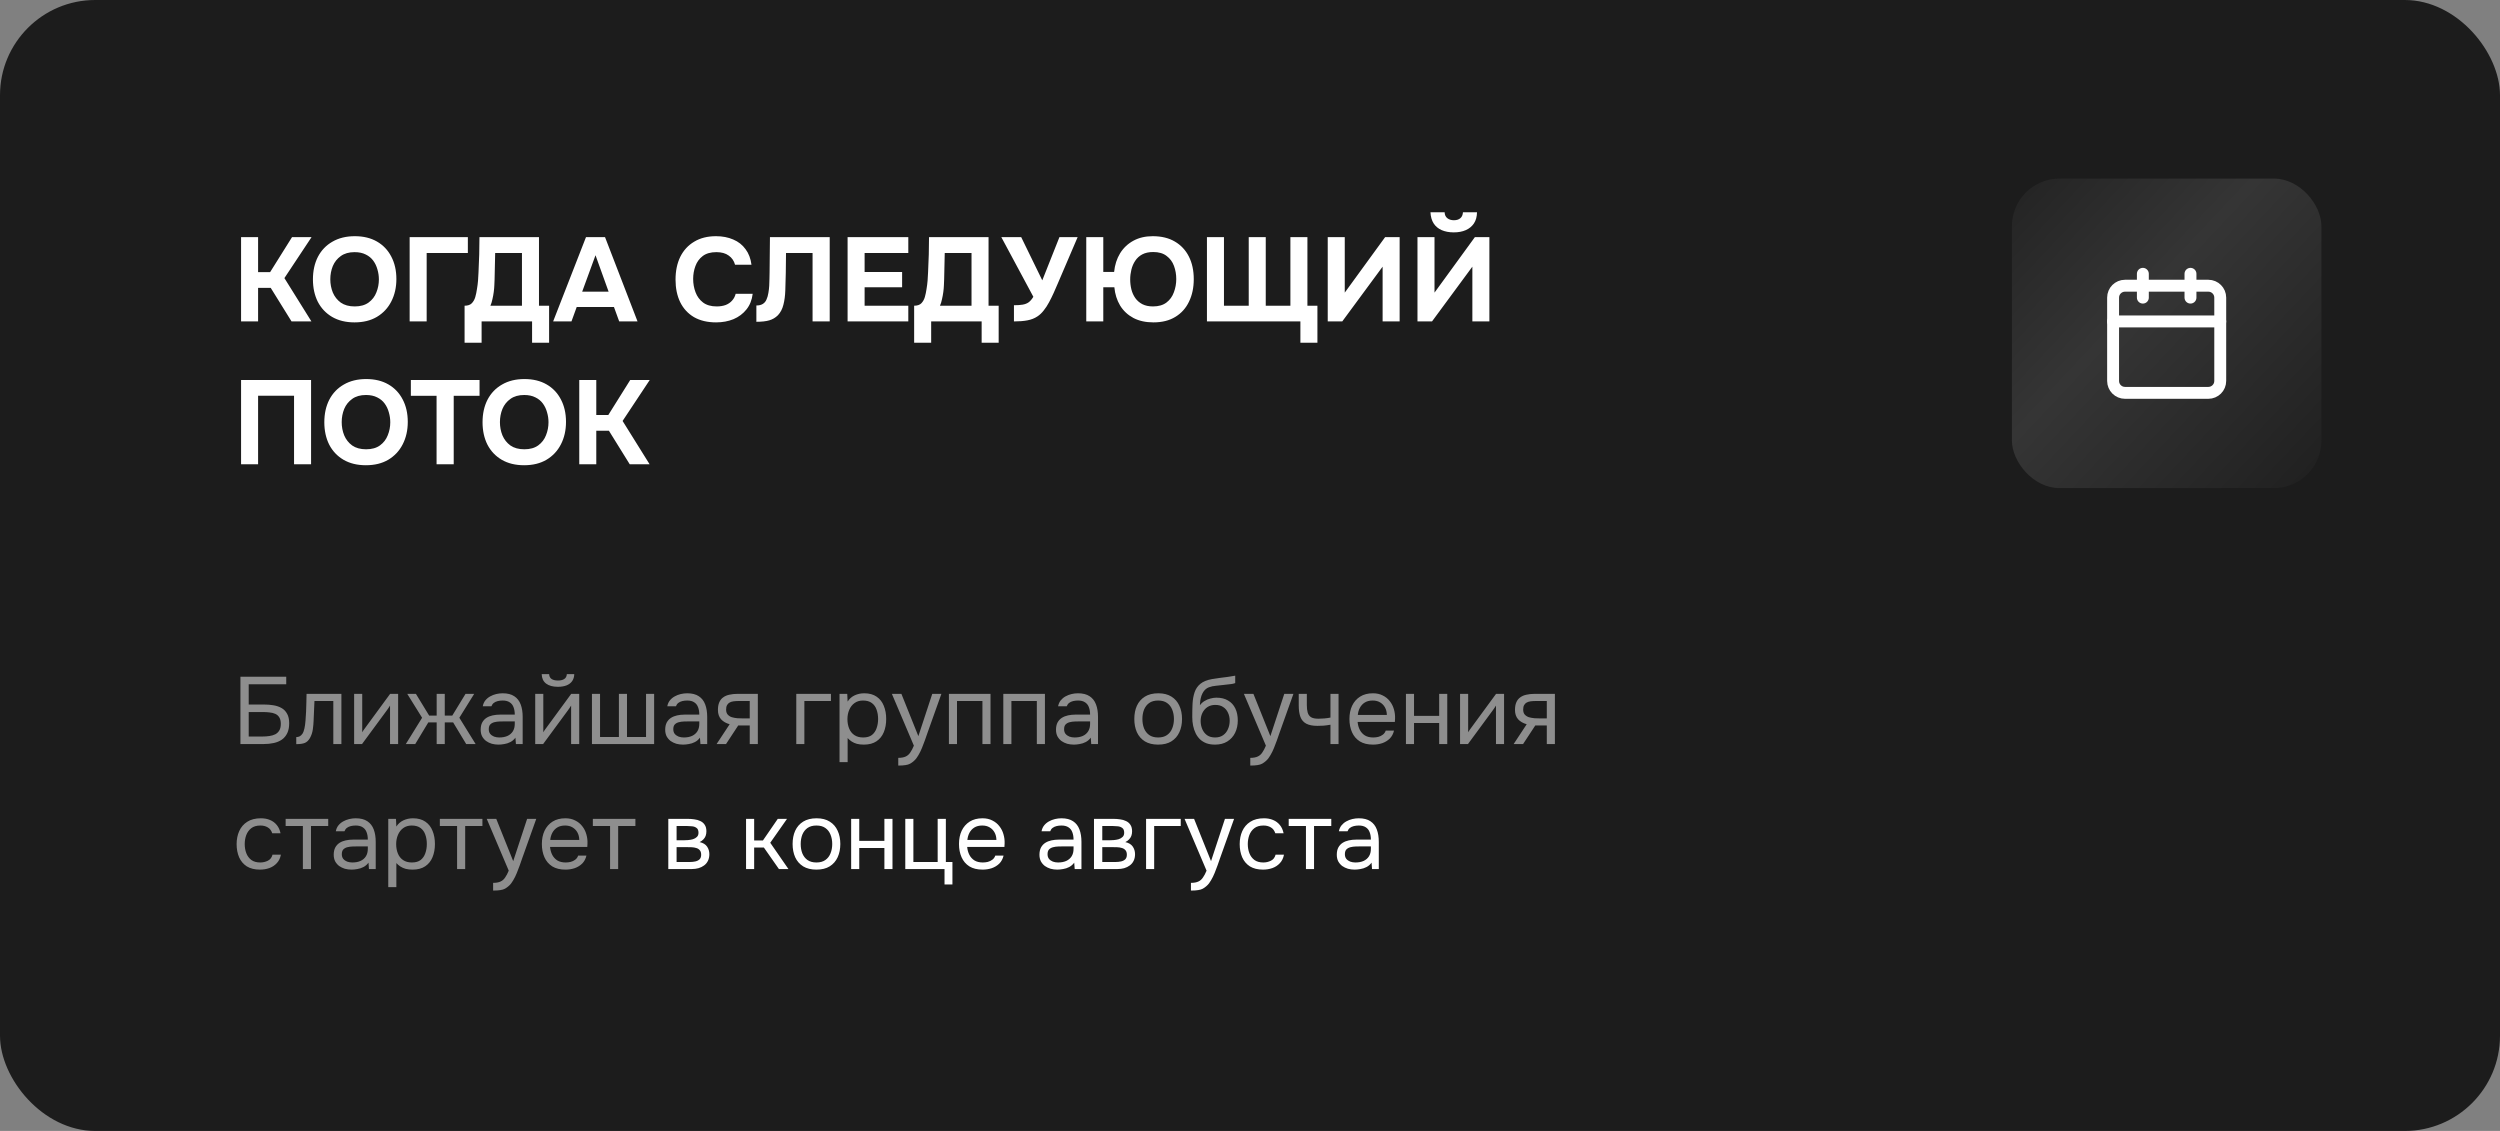
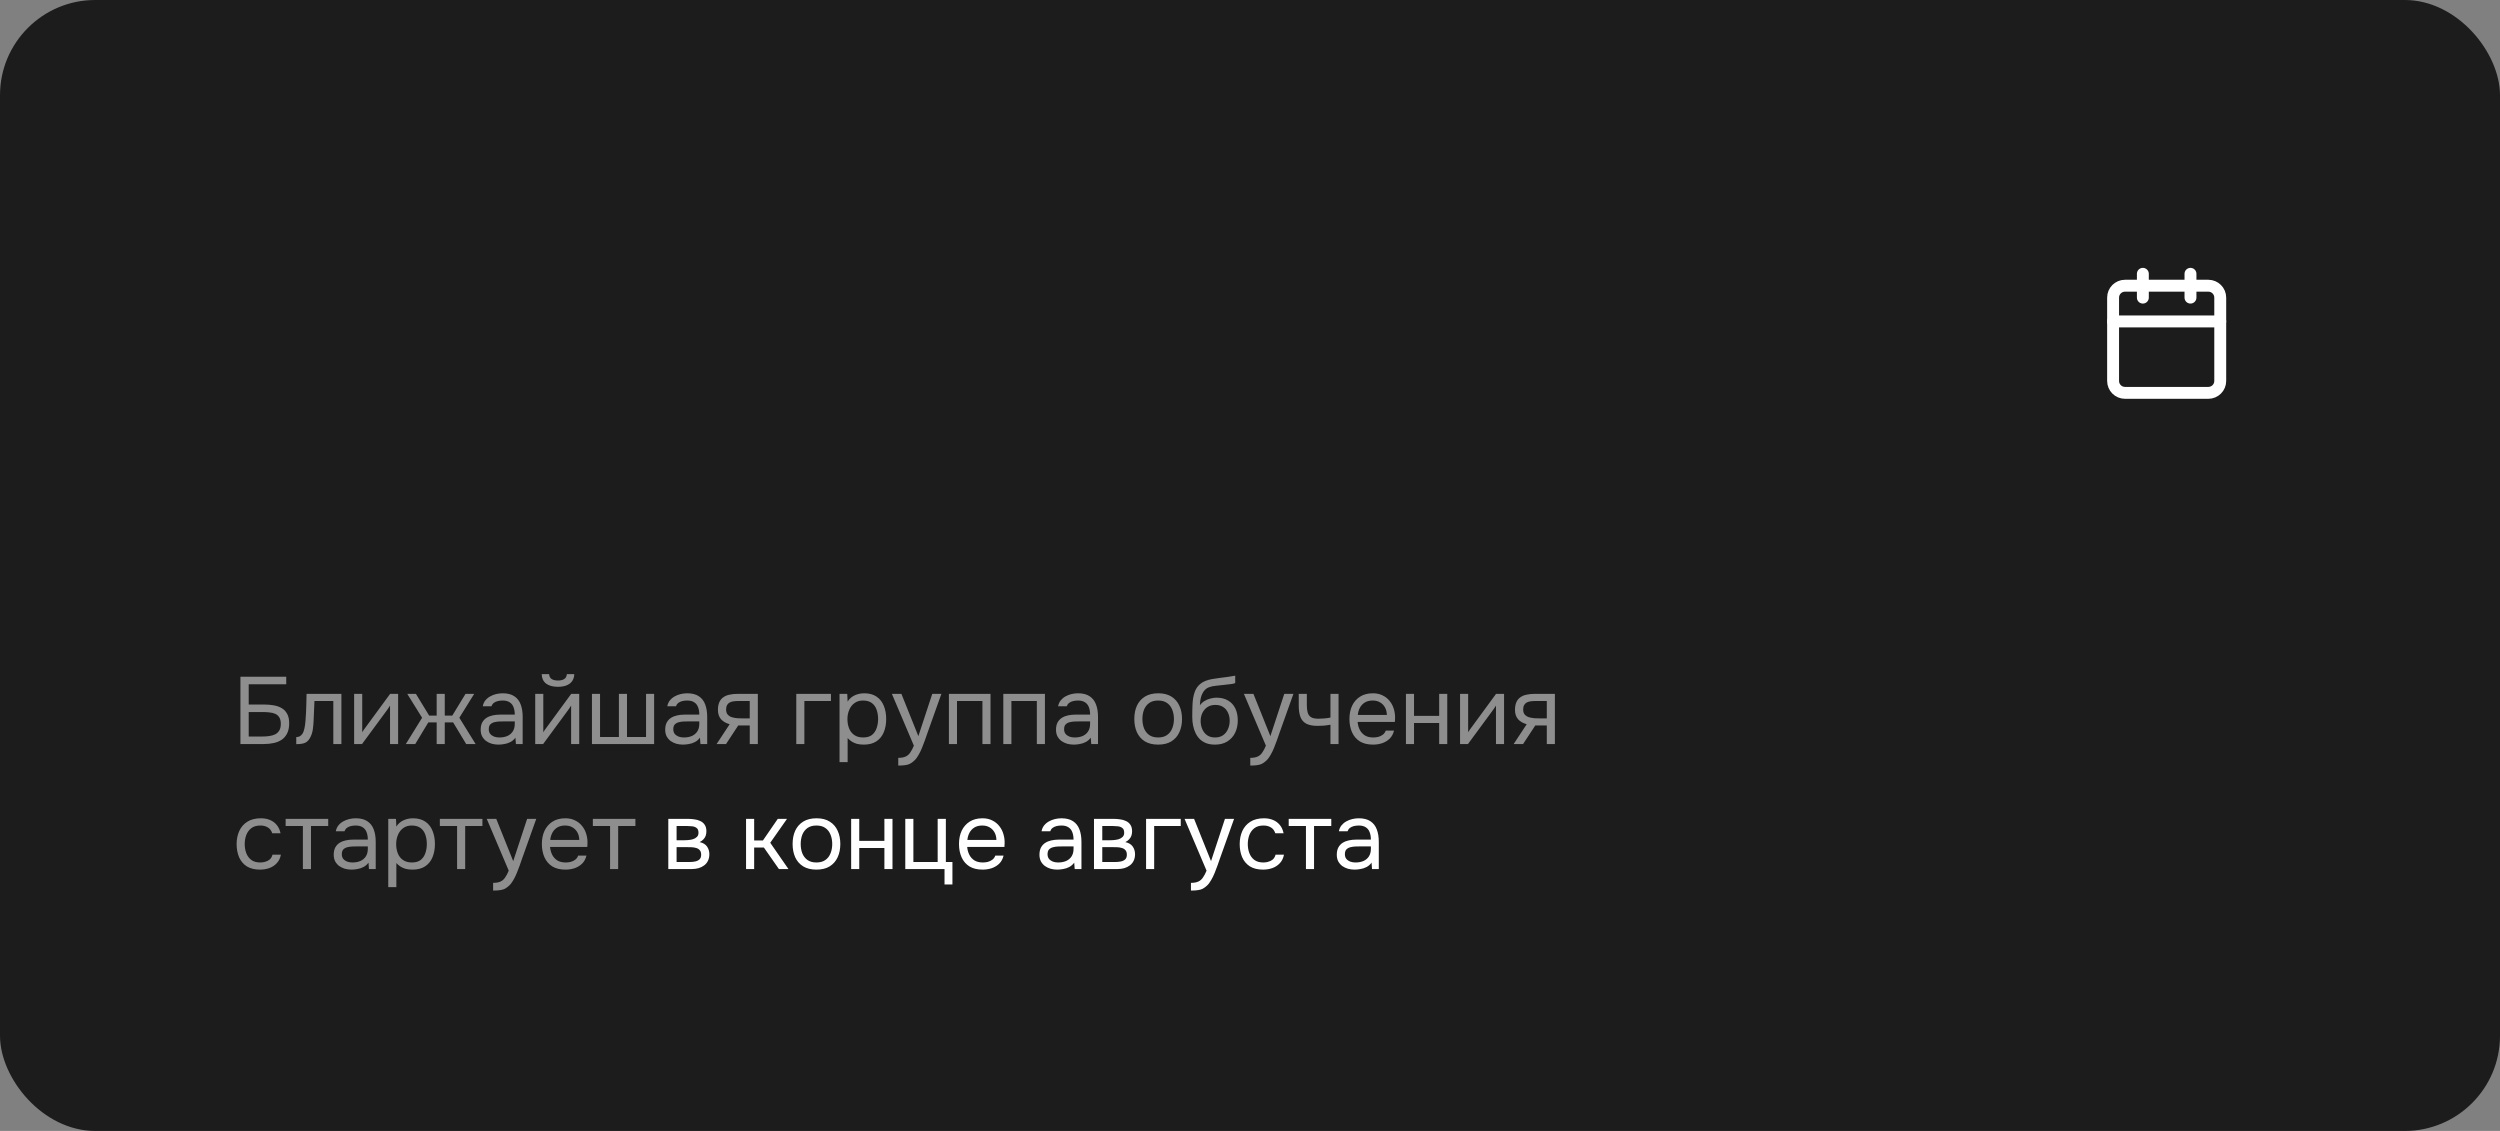
<svg xmlns="http://www.w3.org/2000/svg" width="420" height="190" viewBox="0 0 420 190" fill="none">
  <rect x="0" y="0" width="420" height="190" fill="#808080" stroke="none" />
  <rect width="420" height="190" rx="16" fill="#1C1C1C" />
-   <path d="M40.5 54V39.84H43.36V45.72H45.38L49.06 39.84H52.34L47.78 46.72L52.32 54H48.98L45.48 48.36H43.36V54H40.5ZM59.552 54.16C58.098 54.16 56.845 53.853 55.792 53.24C54.752 52.627 53.952 51.78 53.392 50.7C52.845 49.607 52.572 48.353 52.572 46.94C52.572 45.5 52.852 44.233 53.412 43.14C53.985 42.047 54.798 41.2 55.852 40.6C56.905 39.987 58.158 39.68 59.612 39.68C61.052 39.68 62.292 39.98 63.332 40.58C64.372 41.18 65.172 42.02 65.732 43.1C66.305 44.18 66.592 45.44 66.592 46.88C66.592 48.293 66.305 49.553 65.732 50.66C65.172 51.753 64.365 52.613 63.312 53.24C62.272 53.853 61.018 54.16 59.552 54.16ZM59.592 51.48C60.552 51.48 61.332 51.26 61.932 50.82C62.532 50.38 62.965 49.813 63.232 49.12C63.512 48.427 63.652 47.7 63.652 46.94C63.652 46.38 63.572 45.827 63.412 45.28C63.265 44.733 63.032 44.24 62.712 43.8C62.392 43.36 61.972 43.013 61.452 42.76C60.932 42.493 60.305 42.36 59.572 42.36C58.625 42.36 57.852 42.58 57.252 43.02C56.652 43.447 56.205 44.007 55.912 44.7C55.632 45.393 55.492 46.133 55.492 46.92C55.492 47.707 55.632 48.447 55.912 49.14C56.205 49.833 56.652 50.4 57.252 50.84C57.865 51.267 58.645 51.48 59.592 51.48ZM68.82 54V39.84H78.6V42.5H71.68V54H68.82ZM78.049 57.58V51.36C78.596 51.36 79.002 51.22 79.269 50.94C79.536 50.66 79.729 50.313 79.849 49.9C79.969 49.473 80.062 49.027 80.129 48.56C80.209 48.093 80.269 47.62 80.309 47.14C80.349 46.66 80.376 46.193 80.389 45.74C80.442 44.713 80.482 43.713 80.509 42.74C80.536 41.767 80.549 40.8 80.549 39.84H90.549V51.36H92.249V57.58H89.389V54H80.909V57.58H78.049ZM82.389 51.36H87.689V42.5H83.189L83.089 46.96C83.089 47.227 83.076 47.547 83.049 47.92C83.036 48.28 83.002 48.66 82.949 49.06C82.896 49.46 82.822 49.86 82.729 50.26C82.649 50.66 82.536 51.027 82.389 51.36ZM92.926 54L98.446 39.84H101.646L107.106 54H104.026L103.146 51.58H96.886L96.006 54H92.926ZM97.806 49H102.246L100.046 42.88L97.806 49ZM120.31 54.16C118.856 54.16 117.616 53.867 116.59 53.28C115.576 52.68 114.803 51.84 114.27 50.76C113.75 49.68 113.49 48.42 113.49 46.98C113.49 45.513 113.756 44.233 114.29 43.14C114.836 42.047 115.616 41.2 116.63 40.6C117.643 39.987 118.863 39.68 120.29 39.68C121.37 39.68 122.336 39.867 123.19 40.24C124.043 40.6 124.73 41.14 125.25 41.86C125.783 42.567 126.116 43.44 126.25 44.48H123.49C123.316 43.827 122.963 43.313 122.43 42.94C121.91 42.553 121.216 42.36 120.35 42.36C119.39 42.36 118.623 42.58 118.05 43.02C117.49 43.447 117.083 44.007 116.83 44.7C116.576 45.38 116.45 46.1 116.45 46.86C116.45 47.647 116.583 48.393 116.85 49.1C117.116 49.807 117.536 50.38 118.11 50.82C118.696 51.26 119.463 51.48 120.41 51.48C120.97 51.48 121.47 51.4 121.91 51.24C122.35 51.067 122.71 50.82 122.99 50.5C123.283 50.18 123.483 49.8 123.59 49.36H126.45C126.33 50.387 125.983 51.26 125.41 51.98C124.836 52.7 124.11 53.247 123.23 53.62C122.35 53.98 121.376 54.16 120.31 54.16ZM127.071 54.06V51.32C127.524 51.32 127.884 51.233 128.151 51.06C128.431 50.887 128.638 50.64 128.771 50.32C128.918 50 129.024 49.627 129.091 49.2C129.158 48.827 129.204 48.427 129.231 48C129.258 47.573 129.271 47.167 129.271 46.78C129.284 46.38 129.291 46.027 129.291 45.72L129.351 39.84H139.391V54H136.511V42.5H132.051L132.011 45.88C131.998 46.907 131.971 47.873 131.931 48.78C131.904 49.673 131.798 50.48 131.611 51.2C131.438 51.907 131.131 52.493 130.691 52.96C130.278 53.373 129.791 53.66 129.231 53.82C128.684 53.98 127.964 54.06 127.071 54.06ZM142.395 54V39.84H152.595V42.5H145.255V45.7H151.555V48.26H145.255V51.36H152.595V54H142.395ZM153.576 57.58V51.36C154.123 51.36 154.53 51.22 154.796 50.94C155.063 50.66 155.256 50.313 155.376 49.9C155.496 49.473 155.59 49.027 155.656 48.56C155.736 48.093 155.796 47.62 155.836 47.14C155.876 46.66 155.903 46.193 155.916 45.74C155.97 44.713 156.01 43.713 156.036 42.74C156.063 41.767 156.076 40.8 156.076 39.84H166.076V51.36H167.776V57.58H164.916V54H156.436V57.58H153.576ZM157.916 51.36H163.216V42.5H158.716L158.616 46.96C158.616 47.227 158.603 47.547 158.576 47.92C158.563 48.28 158.53 48.66 158.476 49.06C158.423 49.46 158.35 49.86 158.256 50.26C158.176 50.66 158.063 51.027 157.916 51.36ZM170.343 54V51.28C170.93 51.28 171.416 51.247 171.803 51.18C172.203 51.113 172.543 50.98 172.823 50.78C173.103 50.567 173.363 50.26 173.603 49.86L168.223 39.84H171.563L175.103 47.1L177.983 39.84H181.043L177.703 47.64C177.49 48.133 177.263 48.653 177.023 49.2C176.783 49.733 176.523 50.26 176.243 50.78C175.976 51.287 175.676 51.747 175.343 52.16C175.023 52.573 174.67 52.907 174.283 53.16C173.803 53.48 173.243 53.7 172.603 53.82C171.976 53.94 171.223 54 170.343 54ZM193.772 54.16C192.479 54.16 191.359 53.913 190.412 53.42C189.466 52.913 188.719 52.213 188.172 51.32C187.639 50.427 187.319 49.407 187.212 48.26H185.352V54H182.492V39.84H185.352V45.68H187.172C187.292 44.493 187.626 43.453 188.172 42.56C188.732 41.653 189.479 40.947 190.412 40.44C191.346 39.933 192.426 39.68 193.652 39.68C195.119 39.68 196.359 39.98 197.372 40.58C198.399 41.18 199.186 42.02 199.732 43.1C200.279 44.18 200.552 45.447 200.552 46.9C200.552 48.327 200.286 49.587 199.752 50.68C199.232 51.773 198.466 52.627 197.452 53.24C196.452 53.853 195.226 54.16 193.772 54.16ZM193.692 51.48C194.639 51.48 195.399 51.26 195.972 50.82C196.546 50.38 196.959 49.807 197.212 49.1C197.479 48.393 197.612 47.653 197.612 46.88C197.612 46.107 197.486 45.373 197.232 44.68C196.979 43.987 196.566 43.427 195.992 43C195.432 42.56 194.679 42.34 193.732 42.34C193.012 42.34 192.399 42.473 191.892 42.74C191.399 43.007 191.006 43.367 190.712 43.82C190.419 44.26 190.206 44.753 190.072 45.3C189.939 45.847 189.872 46.393 189.872 46.94C189.872 47.513 189.939 48.073 190.072 48.62C190.206 49.153 190.426 49.64 190.732 50.08C191.039 50.507 191.432 50.847 191.912 51.1C192.406 51.353 192.999 51.48 193.692 51.48ZM218.466 57.58V54H202.766V39.84H205.626V51.36H209.786V39.84H212.646V51.36H216.786V39.84H219.646V51.36H221.326V57.58H218.466ZM223.059 54V39.84H225.919V49.16L232.699 39.84H235.139V54H232.279V44.8L225.499 54H223.059ZM238.137 54V39.84H240.997V49.16L247.777 39.84H250.217V54H247.357V44.8L240.577 54H238.137ZM244.237 39.04C243.463 39.04 242.783 38.913 242.197 38.66C241.623 38.407 241.177 38.033 240.857 37.54C240.537 37.047 240.357 36.42 240.317 35.66H242.697C242.71 36.1 242.863 36.433 243.157 36.66C243.45 36.887 243.817 37 244.257 37C244.71 37 245.07 36.887 245.337 36.66C245.603 36.433 245.75 36.1 245.777 35.66H248.137C248.123 36.42 247.95 37.047 247.617 37.54C247.283 38.033 246.83 38.407 246.257 38.66C245.683 38.913 245.01 39.04 244.237 39.04ZM40.5 78V63.84H52.26V78H49.4V66.48H43.36V78H40.5ZM61.466 78.16C60.012 78.16 58.759 77.853 57.706 77.24C56.666 76.627 55.866 75.78 55.306 74.7C54.759 73.607 54.486 72.353 54.486 70.94C54.486 69.5 54.766 68.233 55.326 67.14C55.899 66.047 56.712 65.2 57.766 64.6C58.819 63.987 60.072 63.68 61.526 63.68C62.966 63.68 64.206 63.98 65.246 64.58C66.286 65.18 67.086 66.02 67.646 67.1C68.219 68.18 68.506 69.44 68.506 70.88C68.506 72.293 68.219 73.553 67.646 74.66C67.086 75.753 66.279 76.613 65.226 77.24C64.186 77.853 62.932 78.16 61.466 78.16ZM61.506 75.48C62.466 75.48 63.246 75.26 63.846 74.82C64.446 74.38 64.879 73.813 65.146 73.12C65.426 72.427 65.566 71.7 65.566 70.94C65.566 70.38 65.486 69.827 65.326 69.28C65.179 68.733 64.946 68.24 64.626 67.8C64.306 67.36 63.886 67.013 63.366 66.76C62.846 66.493 62.219 66.36 61.486 66.36C60.539 66.36 59.766 66.58 59.166 67.02C58.566 67.447 58.119 68.007 57.826 68.7C57.546 69.393 57.406 70.133 57.406 70.92C57.406 71.707 57.546 72.447 57.826 73.14C58.119 73.833 58.566 74.4 59.166 74.84C59.779 75.267 60.559 75.48 61.506 75.48ZM73.344 78V66.5H69.024V63.84H80.564V66.5H76.224V78H73.344ZM88.048 78.16C86.594 78.16 85.341 77.853 84.288 77.24C83.248 76.627 82.448 75.78 81.888 74.7C81.341 73.607 81.068 72.353 81.068 70.94C81.068 69.5 81.348 68.233 81.908 67.14C82.481 66.047 83.294 65.2 84.348 64.6C85.401 63.987 86.654 63.68 88.108 63.68C89.548 63.68 90.788 63.98 91.828 64.58C92.868 65.18 93.668 66.02 94.228 67.1C94.801 68.18 95.088 69.44 95.088 70.88C95.088 72.293 94.801 73.553 94.228 74.66C93.668 75.753 92.861 76.613 91.808 77.24C90.768 77.853 89.514 78.16 88.048 78.16ZM88.088 75.48C89.048 75.48 89.828 75.26 90.428 74.82C91.028 74.38 91.461 73.813 91.728 73.12C92.008 72.427 92.148 71.7 92.148 70.94C92.148 70.38 92.068 69.827 91.908 69.28C91.761 68.733 91.528 68.24 91.208 67.8C90.888 67.36 90.468 67.013 89.948 66.76C89.428 66.493 88.801 66.36 88.068 66.36C87.121 66.36 86.348 66.58 85.748 67.02C85.148 67.447 84.701 68.007 84.408 68.7C84.128 69.393 83.988 70.133 83.988 70.92C83.988 71.707 84.128 72.447 84.408 73.14C84.701 73.833 85.148 74.4 85.748 74.84C86.361 75.267 87.141 75.48 88.088 75.48ZM97.316 78V63.84H100.176V69.72H102.196L105.876 63.84H109.156L104.596 70.72L109.136 78H105.796L102.296 72.36H100.176V78H97.316Z" fill="white" />
  <path d="M40.392 125V113.688H48.088V114.952H41.784V118.36H44.36C44.915 118.36 45.443 118.403 45.944 118.488C46.456 118.573 46.909 118.728 47.304 118.952C47.699 119.176 48.008 119.496 48.232 119.912C48.467 120.317 48.584 120.851 48.584 121.512C48.584 122.163 48.477 122.712 48.264 123.16C48.051 123.608 47.752 123.971 47.368 124.248C46.984 124.515 46.531 124.707 46.008 124.824C45.485 124.941 44.915 125 44.296 125H40.392ZM41.784 123.736H44.12C44.504 123.736 44.877 123.709 45.24 123.656C45.613 123.603 45.944 123.507 46.232 123.368C46.52 123.219 46.749 123.005 46.92 122.728C47.091 122.44 47.176 122.067 47.176 121.608C47.176 121.149 47.091 120.787 46.92 120.52C46.76 120.253 46.536 120.056 46.248 119.928C45.96 119.8 45.64 119.72 45.288 119.688C44.936 119.645 44.573 119.624 44.2 119.624H41.784V123.736ZM49.773 125.016V123.832C49.986 123.832 50.178 123.789 50.349 123.704C50.519 123.608 50.669 123.469 50.797 123.288C50.946 123.075 51.063 122.765 51.149 122.36C51.234 121.955 51.293 121.523 51.325 121.064C51.367 120.552 51.399 120.051 51.421 119.56C51.442 119.059 51.458 118.563 51.469 118.072C51.49 117.581 51.501 117.08 51.501 116.568H57.357V125H55.997V117.768H52.829C52.818 118.131 52.802 118.499 52.781 118.872C52.77 119.235 52.754 119.603 52.733 119.976C52.722 120.339 52.706 120.707 52.685 121.08C52.674 121.507 52.631 121.987 52.557 122.52C52.482 123.053 52.322 123.539 52.077 123.976C51.842 124.392 51.554 124.669 51.213 124.808C50.882 124.947 50.402 125.016 49.773 125.016ZM59.494 125V116.568H60.854V123.032C60.928 122.883 61.03 122.723 61.158 122.552C61.286 122.371 61.387 122.232 61.462 122.136L65.542 116.568H66.886V125H65.526V118.536C65.441 118.696 65.344 118.845 65.238 118.984C65.142 119.123 65.051 119.251 64.966 119.368L60.822 125H59.494ZM68.177 125L70.913 120.584L68.417 116.568H69.873L72.097 120.216H73.361V116.568H74.721V120.216H75.985L78.209 116.568H79.665L77.169 120.584L79.905 125H78.321L76.129 121.368H74.721V125H73.361V121.368H71.953L69.761 125H68.177ZM83.745 125.096C83.361 125.096 82.987 125.048 82.625 124.952C82.273 124.845 81.953 124.691 81.665 124.488C81.387 124.275 81.163 124.013 80.993 123.704C80.833 123.384 80.753 123.016 80.753 122.6C80.753 122.12 80.838 121.715 81.009 121.384C81.19 121.053 81.43 120.792 81.729 120.6C82.027 120.408 82.374 120.269 82.769 120.184C83.163 120.099 83.574 120.056 84.001 120.056H86.481C86.481 119.576 86.411 119.16 86.273 118.808C86.145 118.456 85.931 118.184 85.633 117.992C85.334 117.789 84.939 117.688 84.449 117.688C84.15 117.688 83.873 117.72 83.617 117.784C83.361 117.848 83.142 117.949 82.961 118.088C82.779 118.227 82.646 118.413 82.561 118.648H81.105C81.179 118.264 81.323 117.939 81.537 117.672C81.761 117.395 82.027 117.171 82.337 117C82.657 116.819 82.998 116.685 83.361 116.6C83.723 116.515 84.086 116.472 84.449 116.472C85.259 116.472 85.91 116.637 86.401 116.968C86.891 117.288 87.249 117.747 87.473 118.344C87.697 118.931 87.809 119.629 87.809 120.44V125H86.673L86.593 123.928C86.358 124.248 86.075 124.493 85.745 124.664C85.414 124.835 85.073 124.947 84.721 125C84.379 125.064 84.054 125.096 83.745 125.096ZM83.873 123.896C84.406 123.896 84.865 123.811 85.249 123.64C85.643 123.459 85.947 123.197 86.161 122.856C86.374 122.515 86.481 122.099 86.481 121.608V121.192H84.993C84.641 121.192 84.294 121.197 83.953 121.208C83.611 121.219 83.302 121.261 83.025 121.336C82.747 121.411 82.523 121.539 82.353 121.72C82.193 121.901 82.113 122.163 82.113 122.504C82.113 122.824 82.193 123.085 82.353 123.288C82.523 123.491 82.742 123.645 83.009 123.752C83.286 123.848 83.574 123.896 83.873 123.896ZM89.916 125V116.568H91.276V123.032C91.35 122.883 91.452 122.723 91.58 122.552C91.708 122.371 91.809 122.232 91.884 122.136L95.964 116.568H97.308V125H95.948V118.536C95.862 118.696 95.766 118.845 95.66 118.984C95.564 119.123 95.473 119.251 95.388 119.368L91.244 125H89.916ZM93.724 115.384C92.881 115.384 92.22 115.203 91.74 114.84C91.27 114.477 91.025 113.949 91.004 113.256H92.252C92.273 113.629 92.412 113.901 92.668 114.072C92.934 114.243 93.292 114.328 93.74 114.328C94.188 114.328 94.54 114.243 94.796 114.072C95.062 113.901 95.206 113.629 95.228 113.256H96.476C96.465 113.715 96.348 114.104 96.124 114.424C95.9 114.744 95.585 114.984 95.18 115.144C94.774 115.304 94.289 115.384 93.724 115.384ZM99.447 125V116.568H100.807V123.816H103.975V116.568H105.335V123.816H108.535V116.568H109.895V125H99.447ZM114.745 125.096C114.361 125.096 113.987 125.048 113.625 124.952C113.273 124.845 112.953 124.691 112.665 124.488C112.387 124.275 112.163 124.013 111.993 123.704C111.833 123.384 111.753 123.016 111.753 122.6C111.753 122.12 111.838 121.715 112.009 121.384C112.19 121.053 112.43 120.792 112.729 120.6C113.027 120.408 113.374 120.269 113.769 120.184C114.163 120.099 114.574 120.056 115.001 120.056H117.481C117.481 119.576 117.411 119.16 117.273 118.808C117.145 118.456 116.931 118.184 116.633 117.992C116.334 117.789 115.939 117.688 115.449 117.688C115.15 117.688 114.873 117.72 114.617 117.784C114.361 117.848 114.142 117.949 113.961 118.088C113.779 118.227 113.646 118.413 113.561 118.648H112.105C112.179 118.264 112.323 117.939 112.537 117.672C112.761 117.395 113.027 117.171 113.337 117C113.657 116.819 113.998 116.685 114.361 116.6C114.723 116.515 115.086 116.472 115.449 116.472C116.259 116.472 116.91 116.637 117.401 116.968C117.891 117.288 118.249 117.747 118.473 118.344C118.697 118.931 118.809 119.629 118.809 120.44V125H117.673L117.593 123.928C117.358 124.248 117.075 124.493 116.745 124.664C116.414 124.835 116.073 124.947 115.721 125C115.379 125.064 115.054 125.096 114.745 125.096ZM114.873 123.896C115.406 123.896 115.865 123.811 116.249 123.64C116.643 123.459 116.947 123.197 117.161 122.856C117.374 122.515 117.481 122.099 117.481 121.608V121.192H115.993C115.641 121.192 115.294 121.197 114.953 121.208C114.611 121.219 114.302 121.261 114.025 121.336C113.747 121.411 113.523 121.539 113.353 121.72C113.193 121.901 113.113 122.163 113.113 122.504C113.113 122.824 113.193 123.085 113.353 123.288C113.523 123.491 113.742 123.645 114.009 123.752C114.286 123.848 114.574 123.896 114.873 123.896ZM120.388 125L122.58 121.672C121.972 121.501 121.492 121.224 121.14 120.84C120.788 120.445 120.612 119.923 120.612 119.272C120.612 118.76 120.686 118.333 120.836 117.992C120.985 117.64 121.204 117.363 121.492 117.16C121.78 116.947 122.126 116.797 122.532 116.712C122.937 116.616 123.401 116.568 123.924 116.568H127.316V125H125.956V121.88H124.02L121.972 125H120.388ZM124.948 120.696H125.956V117.768H124.148C123.828 117.768 123.534 117.784 123.268 117.816C123.001 117.848 122.772 117.917 122.58 118.024C122.398 118.12 122.254 118.264 122.148 118.456C122.041 118.637 121.988 118.888 121.988 119.208C121.988 119.56 122.073 119.837 122.244 120.04C122.425 120.243 122.654 120.392 122.932 120.488C123.22 120.573 123.54 120.632 123.892 120.664C124.244 120.685 124.596 120.696 124.948 120.696ZM133.775 125V116.568H139.599V117.768H135.135V125H133.775ZM141.041 128.04V116.568H142.337L142.401 117.864C142.689 117.405 143.078 117.059 143.569 116.824C144.07 116.589 144.609 116.472 145.185 116.472C146.038 116.472 146.737 116.664 147.281 117.048C147.825 117.421 148.225 117.933 148.481 118.584C148.747 119.235 148.881 119.971 148.881 120.792C148.881 121.613 148.747 122.349 148.481 123C148.214 123.651 147.803 124.163 147.249 124.536C146.694 124.909 145.985 125.096 145.121 125.096C144.694 125.096 144.31 125.053 143.969 124.968C143.627 124.872 143.329 124.739 143.073 124.568C142.817 124.397 142.593 124.205 142.401 123.992V128.04H141.041ZM145.009 123.896C145.627 123.896 146.118 123.757 146.481 123.48C146.843 123.192 147.105 122.813 147.265 122.344C147.435 121.875 147.521 121.357 147.521 120.792C147.521 120.216 147.435 119.693 147.265 119.224C147.105 118.755 146.838 118.381 146.465 118.104C146.091 117.827 145.595 117.688 144.977 117.688C144.422 117.688 143.947 117.832 143.553 118.12C143.169 118.397 142.875 118.776 142.673 119.256C142.47 119.725 142.369 120.243 142.369 120.808C142.369 121.395 142.465 121.923 142.657 122.392C142.849 122.861 143.142 123.229 143.537 123.496C143.931 123.763 144.422 123.896 145.009 123.896ZM150.907 128.616V127.32C151.429 127.32 151.845 127.245 152.155 127.096C152.464 126.957 152.72 126.733 152.923 126.424C153.136 126.125 153.339 125.741 153.531 125.272L149.835 116.568H151.435L154.283 123.672L156.619 116.568H158.155L155.787 123.208C155.669 123.549 155.536 123.933 155.387 124.36C155.237 124.787 155.072 125.219 154.891 125.656C154.709 126.104 154.507 126.515 154.283 126.888C154.069 127.272 153.829 127.581 153.562 127.816C153.339 128.019 153.12 128.179 152.907 128.296C152.693 128.413 152.432 128.493 152.123 128.536C151.824 128.589 151.419 128.616 150.907 128.616ZM159.416 125V116.568H166.408V125H165.048V117.768H160.776V125H159.416ZM168.556 125V116.568H175.548V125H174.188V117.768H169.916V125H168.556ZM180.401 125.096C180.017 125.096 179.644 125.048 179.281 124.952C178.929 124.845 178.609 124.691 178.321 124.488C178.044 124.275 177.82 124.013 177.649 123.704C177.489 123.384 177.409 123.016 177.409 122.6C177.409 122.12 177.494 121.715 177.665 121.384C177.846 121.053 178.086 120.792 178.385 120.6C178.684 120.408 179.03 120.269 179.425 120.184C179.82 120.099 180.23 120.056 180.657 120.056H183.137C183.137 119.576 183.068 119.16 182.929 118.808C182.801 118.456 182.588 118.184 182.289 117.992C181.99 117.789 181.596 117.688 181.105 117.688C180.806 117.688 180.529 117.72 180.273 117.784C180.017 117.848 179.798 117.949 179.617 118.088C179.436 118.227 179.302 118.413 179.217 118.648H177.761C177.836 118.264 177.98 117.939 178.193 117.672C178.417 117.395 178.684 117.171 178.993 117C179.313 116.819 179.654 116.685 180.017 116.6C180.38 116.515 180.742 116.472 181.105 116.472C181.916 116.472 182.566 116.637 183.057 116.968C183.548 117.288 183.905 117.747 184.129 118.344C184.353 118.931 184.465 119.629 184.465 120.44V125H183.329L183.249 123.928C183.014 124.248 182.732 124.493 182.401 124.664C182.07 124.835 181.729 124.947 181.377 125C181.036 125.064 180.71 125.096 180.401 125.096ZM180.529 123.896C181.062 123.896 181.521 123.811 181.905 123.64C182.3 123.459 182.604 123.197 182.817 122.856C183.03 122.515 183.137 122.099 183.137 121.608V121.192H181.649C181.297 121.192 180.95 121.197 180.609 121.208C180.268 121.219 179.958 121.261 179.681 121.336C179.404 121.411 179.18 121.539 179.009 121.72C178.849 121.901 178.769 122.163 178.769 122.504C178.769 122.824 178.849 123.085 179.009 123.288C179.18 123.491 179.398 123.645 179.665 123.752C179.942 123.848 180.23 123.896 180.529 123.896ZM194.565 125.096C193.679 125.096 192.938 124.915 192.341 124.552C191.743 124.179 191.295 123.667 190.997 123.016C190.709 122.365 190.565 121.624 190.565 120.792C190.565 119.949 190.709 119.208 190.997 118.568C191.295 117.917 191.743 117.405 192.341 117.032C192.938 116.659 193.69 116.472 194.597 116.472C195.482 116.472 196.218 116.659 196.805 117.032C197.402 117.405 197.845 117.917 198.133 118.568C198.431 119.208 198.581 119.949 198.581 120.792C198.581 121.624 198.431 122.365 198.133 123.016C197.834 123.667 197.386 124.179 196.789 124.552C196.202 124.915 195.461 125.096 194.565 125.096ZM194.565 123.896C195.183 123.896 195.685 123.757 196.069 123.48C196.463 123.203 196.751 122.829 196.933 122.36C197.125 121.891 197.221 121.368 197.221 120.792C197.221 120.216 197.125 119.693 196.933 119.224C196.751 118.755 196.463 118.381 196.069 118.104C195.685 117.827 195.183 117.688 194.565 117.688C193.957 117.688 193.455 117.827 193.061 118.104C192.677 118.381 192.389 118.755 192.197 119.224C192.015 119.693 191.924 120.216 191.924 120.792C191.924 121.368 192.015 121.891 192.197 122.36C192.389 122.829 192.677 123.203 193.061 123.48C193.455 123.757 193.957 123.896 194.565 123.896ZM204.108 125.096C203.575 125.096 203.1 125.021 202.684 124.872C202.268 124.712 201.911 124.493 201.612 124.216C201.314 123.928 201.068 123.592 200.876 123.208C200.684 122.813 200.54 122.387 200.444 121.928C200.348 121.469 200.3 120.984 200.3 120.472C200.3 119.651 200.316 118.888 200.348 118.184C200.391 117.469 200.508 116.835 200.7 116.28C200.892 115.715 201.218 115.245 201.676 114.872C202.135 114.499 202.78 114.237 203.612 114.088C204.039 114.013 204.46 113.949 204.876 113.896C205.292 113.843 205.714 113.789 206.14 113.736C206.279 113.715 206.423 113.693 206.572 113.672C206.722 113.651 206.876 113.624 207.036 113.592C207.207 113.56 207.367 113.533 207.516 113.512V114.76C207.399 114.803 207.271 114.84 207.132 114.872C207.004 114.893 206.866 114.915 206.716 114.936C206.578 114.957 206.434 114.973 206.284 114.984C206.146 114.995 206.007 115.011 205.868 115.032C205.73 115.043 205.596 115.059 205.468 115.08C205.095 115.123 204.7 115.165 204.284 115.208C203.868 115.24 203.474 115.325 203.1 115.464C202.738 115.592 202.428 115.843 202.172 116.216C202.044 116.408 201.932 116.637 201.836 116.904C201.751 117.171 201.687 117.443 201.644 117.72C201.612 117.987 201.591 118.243 201.58 118.488C201.794 118.189 202.055 117.949 202.364 117.768C202.674 117.576 203.004 117.437 203.356 117.352C203.708 117.256 204.044 117.208 204.364 117.208C205.132 117.208 205.783 117.368 206.316 117.688C206.85 117.997 207.255 118.44 207.532 119.016C207.81 119.592 207.948 120.264 207.948 121.032C207.948 121.8 207.799 122.493 207.5 123.112C207.202 123.72 206.764 124.205 206.188 124.568C205.623 124.92 204.93 125.096 204.108 125.096ZM204.14 123.896C204.674 123.896 205.122 123.768 205.484 123.512C205.847 123.256 206.119 122.915 206.3 122.488C206.492 122.061 206.588 121.592 206.588 121.08C206.588 120.579 206.492 120.131 206.3 119.736C206.119 119.331 205.847 119.011 205.484 118.776C205.132 118.541 204.695 118.424 204.172 118.424C203.66 118.424 203.218 118.547 202.844 118.792C202.482 119.037 202.199 119.368 201.996 119.784C201.804 120.189 201.708 120.632 201.708 121.112C201.708 121.603 201.799 122.061 201.98 122.488C202.162 122.915 202.428 123.256 202.78 123.512C203.143 123.768 203.596 123.896 204.14 123.896ZM210.047 128.616V127.32C210.57 127.32 210.986 127.245 211.295 127.096C211.604 126.957 211.86 126.733 212.063 126.424C212.276 126.125 212.479 125.741 212.671 125.272L208.975 116.568H210.575L213.423 123.672L215.759 116.568H217.295L214.927 123.208C214.81 123.549 214.676 123.933 214.527 124.36C214.378 124.787 214.212 125.219 214.031 125.656C213.85 126.104 213.647 126.515 213.423 126.888C213.21 127.272 212.97 127.581 212.703 127.816C212.479 128.019 212.26 128.179 212.047 128.296C211.834 128.413 211.572 128.493 211.263 128.536C210.964 128.589 210.559 128.616 210.047 128.616ZM223.516 125V121.752C223.111 121.827 222.716 121.88 222.332 121.912C221.959 121.933 221.623 121.944 221.324 121.944C220.535 121.944 219.911 121.821 219.452 121.576C218.994 121.331 218.668 120.957 218.476 120.456C218.284 119.944 218.188 119.309 218.188 118.552V116.568H219.548V118.456C219.548 118.947 219.596 119.363 219.692 119.704C219.788 120.045 219.975 120.307 220.252 120.488C220.53 120.659 220.946 120.744 221.5 120.744C221.82 120.744 222.156 120.728 222.508 120.696C222.871 120.664 223.207 120.616 223.516 120.552V116.568H224.876V125H223.516ZM230.673 125.096C229.777 125.096 229.036 124.915 228.449 124.552C227.862 124.179 227.425 123.667 227.137 123.016C226.849 122.365 226.705 121.624 226.705 120.792C226.705 119.949 226.854 119.208 227.153 118.568C227.462 117.917 227.91 117.405 228.497 117.032C229.084 116.659 229.804 116.472 230.657 116.472C231.286 116.472 231.836 116.595 232.305 116.84C232.785 117.075 233.18 117.395 233.489 117.8C233.809 118.205 234.038 118.659 234.177 119.16C234.326 119.661 234.39 120.179 234.369 120.712C234.358 120.808 234.353 120.904 234.353 121C234.353 121.096 234.348 121.192 234.337 121.288H228.081C228.124 121.779 228.246 122.221 228.449 122.616C228.652 123.011 228.94 123.325 229.313 123.56C229.686 123.784 230.15 123.896 230.705 123.896C230.982 123.896 231.26 123.864 231.537 123.8C231.825 123.725 232.081 123.603 232.305 123.432C232.54 123.261 232.705 123.032 232.801 122.744H234.193C234.065 123.288 233.825 123.736 233.473 124.088C233.121 124.429 232.7 124.685 232.209 124.856C231.718 125.016 231.206 125.096 230.673 125.096ZM228.113 120.104H232.993C232.982 119.624 232.876 119.203 232.673 118.84C232.47 118.477 232.193 118.195 231.841 117.992C231.5 117.789 231.089 117.688 230.609 117.688C230.086 117.688 229.644 117.8 229.281 118.024C228.929 118.248 228.657 118.541 228.465 118.904C228.273 119.267 228.156 119.667 228.113 120.104ZM236.197 125V116.568H237.557V120.264H241.781V116.568H243.141V125H241.781V121.464H237.557V125H236.197ZM245.291 125V116.568H246.651V123.032C246.725 122.883 246.827 122.723 246.955 122.552C247.083 122.371 247.184 122.232 247.259 122.136L251.339 116.568H252.683V125H251.323V118.536C251.237 118.696 251.141 118.845 251.035 118.984C250.939 119.123 250.848 119.251 250.763 119.368L246.619 125H245.291ZM254.294 125L256.486 121.672C255.878 121.501 255.398 121.224 255.046 120.84C254.694 120.445 254.518 119.923 254.518 119.272C254.518 118.76 254.593 118.333 254.742 117.992C254.891 117.64 255.11 117.363 255.398 117.16C255.686 116.947 256.033 116.797 256.438 116.712C256.843 116.616 257.307 116.568 257.83 116.568H261.222V125H259.862V121.88H257.926L255.878 125H254.294ZM258.854 120.696H259.862V117.768H258.054C257.734 117.768 257.441 117.784 257.174 117.816C256.907 117.848 256.678 117.917 256.486 118.024C256.305 118.12 256.161 118.264 256.054 118.456C255.947 118.637 255.894 118.888 255.894 119.208C255.894 119.56 255.979 119.837 256.15 120.04C256.331 120.243 256.561 120.392 256.838 120.488C257.126 120.573 257.446 120.632 257.798 120.664C258.15 120.685 258.502 120.696 258.854 120.696ZM43.672 146.096C42.787 146.096 42.051 145.915 41.464 145.552C40.888 145.179 40.456 144.667 40.168 144.016C39.891 143.365 39.752 142.629 39.752 141.808C39.752 141.008 39.896 140.283 40.184 139.632C40.483 138.971 40.931 138.448 41.528 138.064C42.136 137.669 42.904 137.472 43.832 137.472C44.408 137.472 44.92 137.568 45.368 137.76C45.827 137.952 46.205 138.235 46.504 138.608C46.803 138.971 47.011 139.429 47.128 139.984H45.736C45.576 139.515 45.32 139.184 44.968 138.992C44.627 138.789 44.221 138.688 43.752 138.688C43.112 138.688 42.6 138.837 42.216 139.136C41.832 139.435 41.549 139.824 41.368 140.304C41.197 140.773 41.112 141.275 41.112 141.808C41.112 142.363 41.203 142.875 41.384 143.344C41.565 143.813 41.848 144.192 42.232 144.48C42.616 144.757 43.112 144.896 43.72 144.896C44.168 144.896 44.589 144.8 44.984 144.608C45.389 144.416 45.656 144.075 45.784 143.584H47.192C47.085 144.16 46.856 144.635 46.504 145.008C46.163 145.381 45.741 145.659 45.24 145.84C44.749 146.011 44.227 146.096 43.672 146.096ZM50.884 146V138.768H47.988V137.568H55.14V138.768H52.244V146H50.884ZM59.057 146.096C58.673 146.096 58.3 146.048 57.937 145.952C57.585 145.845 57.265 145.691 56.977 145.488C56.7 145.275 56.476 145.013 56.305 144.704C56.145 144.384 56.065 144.016 56.065 143.6C56.065 143.12 56.151 142.715 56.321 142.384C56.503 142.053 56.743 141.792 57.041 141.6C57.34 141.408 57.687 141.269 58.081 141.184C58.476 141.099 58.887 141.056 59.313 141.056H61.793C61.793 140.576 61.724 140.16 61.585 139.808C61.457 139.456 61.244 139.184 60.945 138.992C60.647 138.789 60.252 138.688 59.761 138.688C59.463 138.688 59.185 138.72 58.929 138.784C58.673 138.848 58.455 138.949 58.273 139.088C58.092 139.227 57.959 139.413 57.873 139.648H56.417C56.492 139.264 56.636 138.939 56.849 138.672C57.073 138.395 57.34 138.171 57.649 138C57.969 137.819 58.311 137.685 58.673 137.6C59.036 137.515 59.399 137.472 59.761 137.472C60.572 137.472 61.223 137.637 61.713 137.968C62.204 138.288 62.561 138.747 62.785 139.344C63.009 139.931 63.121 140.629 63.121 141.44V146H61.985L61.905 144.928C61.671 145.248 61.388 145.493 61.057 145.664C60.727 145.835 60.385 145.947 60.033 146C59.692 146.064 59.367 146.096 59.057 146.096ZM59.185 144.896C59.719 144.896 60.177 144.811 60.561 144.64C60.956 144.459 61.26 144.197 61.473 143.856C61.687 143.515 61.793 143.099 61.793 142.608V142.192H60.305C59.953 142.192 59.607 142.197 59.265 142.208C58.924 142.219 58.615 142.261 58.337 142.336C58.06 142.411 57.836 142.539 57.665 142.72C57.505 142.901 57.425 143.163 57.425 143.504C57.425 143.824 57.505 144.085 57.665 144.288C57.836 144.491 58.055 144.645 58.321 144.752C58.599 144.848 58.887 144.896 59.185 144.896ZM65.228 149.04V137.568H66.524L66.588 138.864C66.876 138.405 67.266 138.059 67.756 137.824C68.258 137.589 68.796 137.472 69.372 137.472C70.226 137.472 70.924 137.664 71.468 138.048C72.012 138.421 72.412 138.933 72.668 139.584C72.935 140.235 73.068 140.971 73.068 141.792C73.068 142.613 72.935 143.349 72.668 144C72.402 144.651 71.991 145.163 71.436 145.536C70.882 145.909 70.172 146.096 69.308 146.096C68.882 146.096 68.498 146.053 68.156 145.968C67.815 145.872 67.516 145.739 67.26 145.568C67.004 145.397 66.78 145.205 66.588 144.992V149.04H65.228ZM69.196 144.896C69.815 144.896 70.306 144.757 70.668 144.48C71.031 144.192 71.292 143.813 71.452 143.344C71.623 142.875 71.708 142.357 71.708 141.792C71.708 141.216 71.623 140.693 71.452 140.224C71.292 139.755 71.026 139.381 70.652 139.104C70.279 138.827 69.783 138.688 69.164 138.688C68.61 138.688 68.135 138.832 67.74 139.12C67.356 139.397 67.063 139.776 66.86 140.256C66.658 140.725 66.556 141.243 66.556 141.808C66.556 142.395 66.652 142.923 66.844 143.392C67.036 143.861 67.33 144.229 67.724 144.496C68.119 144.763 68.61 144.896 69.196 144.896ZM76.79 146V138.768H73.894V137.568H81.046V138.768H78.15V146H76.79ZM82.844 149.616V148.32C83.367 148.32 83.783 148.245 84.092 148.096C84.401 147.957 84.657 147.733 84.86 147.424C85.073 147.125 85.276 146.741 85.468 146.272L81.772 137.568H83.372L86.22 144.672L88.556 137.568H90.092L87.724 144.208C87.607 144.549 87.473 144.933 87.324 145.36C87.175 145.787 87.009 146.219 86.828 146.656C86.647 147.104 86.444 147.515 86.22 147.888C86.007 148.272 85.767 148.581 85.5 148.816C85.276 149.019 85.057 149.179 84.844 149.296C84.631 149.413 84.369 149.493 84.06 149.536C83.761 149.589 83.356 149.616 82.844 149.616ZM95.001 146.096C94.105 146.096 93.364 145.915 92.777 145.552C92.191 145.179 91.753 144.667 91.465 144.016C91.177 143.365 91.033 142.624 91.033 141.792C91.033 140.949 91.183 140.208 91.481 139.568C91.791 138.917 92.239 138.405 92.825 138.032C93.412 137.659 94.132 137.472 94.985 137.472C95.615 137.472 96.164 137.595 96.633 137.84C97.113 138.075 97.508 138.395 97.817 138.8C98.137 139.205 98.367 139.659 98.505 140.16C98.655 140.661 98.719 141.179 98.697 141.712C98.687 141.808 98.681 141.904 98.681 142C98.681 142.096 98.676 142.192 98.665 142.288H92.409C92.452 142.779 92.575 143.221 92.777 143.616C92.98 144.011 93.268 144.325 93.641 144.56C94.015 144.784 94.479 144.896 95.033 144.896C95.311 144.896 95.588 144.864 95.865 144.8C96.153 144.725 96.409 144.603 96.633 144.432C96.868 144.261 97.033 144.032 97.129 143.744H98.521C98.393 144.288 98.153 144.736 97.801 145.088C97.449 145.429 97.028 145.685 96.537 145.856C96.047 146.016 95.535 146.096 95.001 146.096ZM92.441 141.104H97.321C97.311 140.624 97.204 140.203 97.001 139.84C96.799 139.477 96.521 139.195 96.169 138.992C95.828 138.789 95.417 138.688 94.937 138.688C94.415 138.688 93.972 138.8 93.609 139.024C93.257 139.248 92.985 139.541 92.793 139.904C92.601 140.267 92.484 140.667 92.441 141.104ZM102.493 146V138.768H99.597V137.568H106.749V138.768H103.853V146H102.493Z" fill="#8E8E8E" />
  <path d="M112.275 146V137.568H115.539C115.912 137.568 116.28 137.595 116.643 137.648C117.016 137.691 117.352 137.787 117.651 137.936C117.96 138.075 118.206 138.283 118.387 138.56C118.579 138.837 118.675 139.205 118.675 139.664C118.675 139.941 118.632 140.197 118.547 140.432C118.462 140.656 118.334 140.853 118.163 141.024C118.003 141.195 117.795 141.344 117.539 141.472C118.115 141.6 118.531 141.851 118.787 142.224C119.043 142.597 119.171 143.024 119.171 143.504C119.171 143.931 119.091 144.304 118.931 144.624C118.782 144.933 118.568 145.189 118.291 145.392C118.024 145.595 117.71 145.749 117.347 145.856C116.995 145.952 116.616 146 116.211 146H112.275ZM113.667 144.816H115.891C116.222 144.816 116.531 144.784 116.819 144.72C117.107 144.656 117.342 144.539 117.523 144.368C117.704 144.187 117.795 143.931 117.795 143.6C117.795 143.259 117.715 143.003 117.555 142.832C117.406 142.651 117.208 142.528 116.963 142.464C116.728 142.389 116.472 142.347 116.195 142.336C115.918 142.325 115.656 142.32 115.411 142.32H113.667V144.816ZM113.667 141.168H114.835C115.048 141.168 115.294 141.157 115.571 141.136C115.859 141.115 116.136 141.067 116.403 140.992C116.68 140.907 116.904 140.779 117.075 140.608C117.256 140.437 117.347 140.203 117.347 139.904C117.347 139.509 117.235 139.237 117.011 139.088C116.798 138.928 116.542 138.837 116.243 138.816C115.944 138.784 115.667 138.768 115.411 138.768H113.667V141.168ZM125.338 146V137.568H126.698V141.2H128.17L130.666 137.568H132.218L129.402 141.584L132.458 146H130.858L128.33 142.384H126.698V146H125.338ZM137.158 146.096C136.273 146.096 135.532 145.915 134.934 145.552C134.337 145.179 133.889 144.667 133.59 144.016C133.302 143.365 133.158 142.624 133.158 141.792C133.158 140.949 133.302 140.208 133.59 139.568C133.889 138.917 134.337 138.405 134.934 138.032C135.532 137.659 136.284 137.472 137.19 137.472C138.076 137.472 138.812 137.659 139.398 138.032C139.996 138.405 140.438 138.917 140.726 139.568C141.025 140.208 141.174 140.949 141.174 141.792C141.174 142.624 141.025 143.365 140.726 144.016C140.428 144.667 139.98 145.179 139.382 145.552C138.796 145.915 138.054 146.096 137.158 146.096ZM137.158 144.896C137.777 144.896 138.278 144.757 138.662 144.48C139.057 144.203 139.345 143.829 139.526 143.36C139.718 142.891 139.814 142.368 139.814 141.792C139.814 141.216 139.718 140.693 139.526 140.224C139.345 139.755 139.057 139.381 138.662 139.104C138.278 138.827 137.777 138.688 137.158 138.688C136.55 138.688 136.049 138.827 135.654 139.104C135.27 139.381 134.982 139.755 134.79 140.224C134.609 140.693 134.518 141.216 134.518 141.792C134.518 142.368 134.609 142.891 134.79 143.36C134.982 143.829 135.27 144.203 135.654 144.48C136.049 144.757 136.55 144.896 137.158 144.896ZM142.994 146V137.568H144.354V141.264H148.578V137.568H149.938V146H148.578V142.464H144.354V146H142.994ZM158.68 148.592V146H152.088V137.568H153.448V144.816H157.528V137.568H158.904V144.816H160.008V148.592H158.68ZM165.079 146.096C164.183 146.096 163.442 145.915 162.855 145.552C162.269 145.179 161.831 144.667 161.543 144.016C161.255 143.365 161.111 142.624 161.111 141.792C161.111 140.949 161.261 140.208 161.559 139.568C161.869 138.917 162.317 138.405 162.903 138.032C163.49 137.659 164.21 137.472 165.063 137.472C165.693 137.472 166.242 137.595 166.711 137.84C167.191 138.075 167.586 138.395 167.895 138.8C168.215 139.205 168.445 139.659 168.583 140.16C168.733 140.661 168.797 141.179 168.775 141.712C168.765 141.808 168.759 141.904 168.759 142C168.759 142.096 168.754 142.192 168.743 142.288H162.487C162.53 142.779 162.653 143.221 162.855 143.616C163.058 144.011 163.346 144.325 163.719 144.56C164.093 144.784 164.557 144.896 165.111 144.896C165.389 144.896 165.666 144.864 165.943 144.8C166.231 144.725 166.487 144.603 166.711 144.432C166.946 144.261 167.111 144.032 167.207 143.744H168.599C168.471 144.288 168.231 144.736 167.879 145.088C167.527 145.429 167.106 145.685 166.615 145.856C166.125 146.016 165.613 146.096 165.079 146.096ZM162.519 141.104H167.399C167.389 140.624 167.282 140.203 167.079 139.84C166.877 139.477 166.599 139.195 166.247 138.992C165.906 138.789 165.495 138.688 165.015 138.688C164.493 138.688 164.05 138.8 163.687 139.024C163.335 139.248 163.063 139.541 162.871 139.904C162.679 140.267 162.562 140.667 162.519 141.104ZM177.62 146.096C177.236 146.096 176.862 146.048 176.5 145.952C176.148 145.845 175.828 145.691 175.54 145.488C175.262 145.275 175.038 145.013 174.868 144.704C174.708 144.384 174.628 144.016 174.628 143.6C174.628 143.12 174.713 142.715 174.884 142.384C175.065 142.053 175.305 141.792 175.604 141.6C175.902 141.408 176.249 141.269 176.644 141.184C177.038 141.099 177.449 141.056 177.876 141.056H180.356C180.356 140.576 180.286 140.16 180.148 139.808C180.02 139.456 179.806 139.184 179.508 138.992C179.209 138.789 178.814 138.688 178.324 138.688C178.025 138.688 177.748 138.72 177.492 138.784C177.236 138.848 177.017 138.949 176.836 139.088C176.654 139.227 176.521 139.413 176.436 139.648H174.98C175.054 139.264 175.198 138.939 175.412 138.672C175.636 138.395 175.902 138.171 176.212 138C176.532 137.819 176.873 137.685 177.236 137.6C177.598 137.515 177.961 137.472 178.324 137.472C179.134 137.472 179.785 137.637 180.276 137.968C180.766 138.288 181.124 138.747 181.348 139.344C181.572 139.931 181.684 140.629 181.684 141.44V146H180.548L180.468 144.928C180.233 145.248 179.95 145.493 179.62 145.664C179.289 145.835 178.948 145.947 178.596 146C178.254 146.064 177.929 146.096 177.62 146.096ZM177.748 144.896C178.281 144.896 178.74 144.811 179.124 144.64C179.518 144.459 179.822 144.197 180.036 143.856C180.249 143.515 180.356 143.099 180.356 142.608V142.192H178.868C178.516 142.192 178.169 142.197 177.828 142.208C177.486 142.219 177.177 142.261 176.9 142.336C176.622 142.411 176.398 142.539 176.228 142.72C176.068 142.901 175.988 143.163 175.988 143.504C175.988 143.824 176.068 144.085 176.228 144.288C176.398 144.491 176.617 144.645 176.884 144.752C177.161 144.848 177.449 144.896 177.748 144.896ZM183.791 146V137.568H187.055C187.428 137.568 187.796 137.595 188.159 137.648C188.532 137.691 188.868 137.787 189.167 137.936C189.476 138.075 189.721 138.283 189.903 138.56C190.095 138.837 190.191 139.205 190.191 139.664C190.191 139.941 190.148 140.197 190.063 140.432C189.977 140.656 189.849 140.853 189.679 141.024C189.519 141.195 189.311 141.344 189.055 141.472C189.631 141.6 190.047 141.851 190.303 142.224C190.559 142.597 190.687 143.024 190.687 143.504C190.687 143.931 190.607 144.304 190.447 144.624C190.297 144.933 190.084 145.189 189.807 145.392C189.54 145.595 189.225 145.749 188.863 145.856C188.511 145.952 188.132 146 187.727 146H183.791ZM185.183 144.816H187.407C187.737 144.816 188.047 144.784 188.335 144.72C188.623 144.656 188.857 144.539 189.039 144.368C189.22 144.187 189.311 143.931 189.311 143.6C189.311 143.259 189.231 143.003 189.071 142.832C188.921 142.651 188.724 142.528 188.479 142.464C188.244 142.389 187.988 142.347 187.711 142.336C187.433 142.325 187.172 142.32 186.927 142.32H185.183V144.816ZM185.183 141.168H186.351C186.564 141.168 186.809 141.157 187.087 141.136C187.375 141.115 187.652 141.067 187.919 140.992C188.196 140.907 188.42 140.779 188.591 140.608C188.772 140.437 188.863 140.203 188.863 139.904C188.863 139.509 188.751 139.237 188.527 139.088C188.313 138.928 188.057 138.837 187.759 138.816C187.46 138.784 187.183 138.768 186.927 138.768H185.183V141.168ZM192.541 146V137.568H198.365V138.768H193.901V146H192.541ZM200.078 149.616V148.32C200.601 148.32 201.017 148.245 201.326 148.096C201.636 147.957 201.892 147.733 202.094 147.424C202.308 147.125 202.51 146.741 202.702 146.272L199.006 137.568H200.606L203.454 144.672L205.79 137.568H207.326L204.958 144.208C204.841 144.549 204.708 144.933 204.558 145.36C204.409 145.787 204.244 146.219 204.062 146.656C203.881 147.104 203.678 147.515 203.454 147.888C203.241 148.272 203.001 148.581 202.734 148.816C202.51 149.019 202.292 149.179 202.078 149.296C201.865 149.413 201.604 149.493 201.294 149.536C200.996 149.589 200.59 149.616 200.078 149.616ZM212.188 146.096C211.302 146.096 210.566 145.915 209.98 145.552C209.404 145.179 208.972 144.667 208.684 144.016C208.406 143.365 208.268 142.629 208.268 141.808C208.268 141.008 208.412 140.283 208.7 139.632C208.998 138.971 209.446 138.448 210.044 138.064C210.652 137.669 211.42 137.472 212.348 137.472C212.924 137.472 213.436 137.568 213.884 137.76C214.342 137.952 214.721 138.235 215.02 138.608C215.318 138.971 215.526 139.429 215.644 139.984H214.252C214.092 139.515 213.836 139.184 213.484 138.992C213.142 138.789 212.737 138.688 212.268 138.688C211.628 138.688 211.116 138.837 210.732 139.136C210.348 139.435 210.065 139.824 209.884 140.304C209.713 140.773 209.628 141.275 209.628 141.808C209.628 142.363 209.718 142.875 209.9 143.344C210.081 143.813 210.364 144.192 210.748 144.48C211.132 144.757 211.628 144.896 212.236 144.896C212.684 144.896 213.105 144.8 213.5 144.608C213.905 144.416 214.172 144.075 214.3 143.584H215.708C215.601 144.16 215.372 144.635 215.02 145.008C214.678 145.381 214.257 145.659 213.756 145.84C213.265 146.011 212.742 146.096 212.188 146.096ZM219.399 146V138.768H216.503V137.568H223.655V138.768H220.759V146H219.399ZM227.573 146.096C227.189 146.096 226.816 146.048 226.453 145.952C226.101 145.845 225.781 145.691 225.493 145.488C225.216 145.275 224.992 145.013 224.821 144.704C224.661 144.384 224.581 144.016 224.581 143.6C224.581 143.12 224.666 142.715 224.837 142.384C225.018 142.053 225.258 141.792 225.557 141.6C225.856 141.408 226.202 141.269 226.597 141.184C226.992 141.099 227.402 141.056 227.829 141.056H230.309C230.309 140.576 230.24 140.16 230.101 139.808C229.973 139.456 229.76 139.184 229.461 138.992C229.162 138.789 228.768 138.688 228.277 138.688C227.978 138.688 227.701 138.72 227.445 138.784C227.189 138.848 226.97 138.949 226.789 139.088C226.608 139.227 226.474 139.413 226.389 139.648H224.933C225.008 139.264 225.152 138.939 225.365 138.672C225.589 138.395 225.856 138.171 226.165 138C226.485 137.819 226.826 137.685 227.189 137.6C227.552 137.515 227.914 137.472 228.277 137.472C229.088 137.472 229.738 137.637 230.229 137.968C230.72 138.288 231.077 138.747 231.301 139.344C231.525 139.931 231.637 140.629 231.637 141.44V146H230.501L230.421 144.928C230.186 145.248 229.904 145.493 229.573 145.664C229.242 145.835 228.901 145.947 228.549 146C228.208 146.064 227.882 146.096 227.573 146.096ZM227.701 144.896C228.234 144.896 228.693 144.811 229.077 144.64C229.472 144.459 229.776 144.197 229.989 143.856C230.202 143.515 230.309 143.099 230.309 142.608V142.192H228.821C228.469 142.192 228.122 142.197 227.781 142.208C227.44 142.219 227.13 142.261 226.853 142.336C226.576 142.411 226.352 142.539 226.181 142.72C226.021 142.901 225.941 143.163 225.941 143.504C225.941 143.824 226.021 144.085 226.181 144.288C226.352 144.491 226.57 144.645 226.837 144.752C227.114 144.848 227.402 144.896 227.701 144.896Z" fill="white" />
-   <rect x="338" y="30" width="52" height="52" rx="8" fill="url(#paint0_linear_383_6526)" />
  <path d="M371 48H357C355.895 48 355 48.895 355 50V64C355 65.105 355.895 66 357 66H371C372.105 66 373 65.105 373 64V50C373 48.895 372.105 48 371 48Z" stroke="white" stroke-width="2" stroke-linecap="round" stroke-linejoin="round" />
  <path d="M368 46V50" stroke="white" stroke-width="2" stroke-linecap="round" stroke-linejoin="round" />
  <path d="M360 46V50" stroke="white" stroke-width="2" stroke-linecap="round" stroke-linejoin="round" />
  <path d="M355 54H373" stroke="white" stroke-width="2" stroke-linecap="round" stroke-linejoin="round" />
  <defs>
    <linearGradient id="paint0_linear_383_6526" x1="329" y1="20.5" x2="398.5" y2="86" gradientUnits="userSpaceOnUse">
      <stop stop-color="#1B1B1B" />
      <stop offset="0.45" stop-color="#353535" />
      <stop offset="1" stop-color="#1B1B1B" />
    </linearGradient>
  </defs>
</svg>